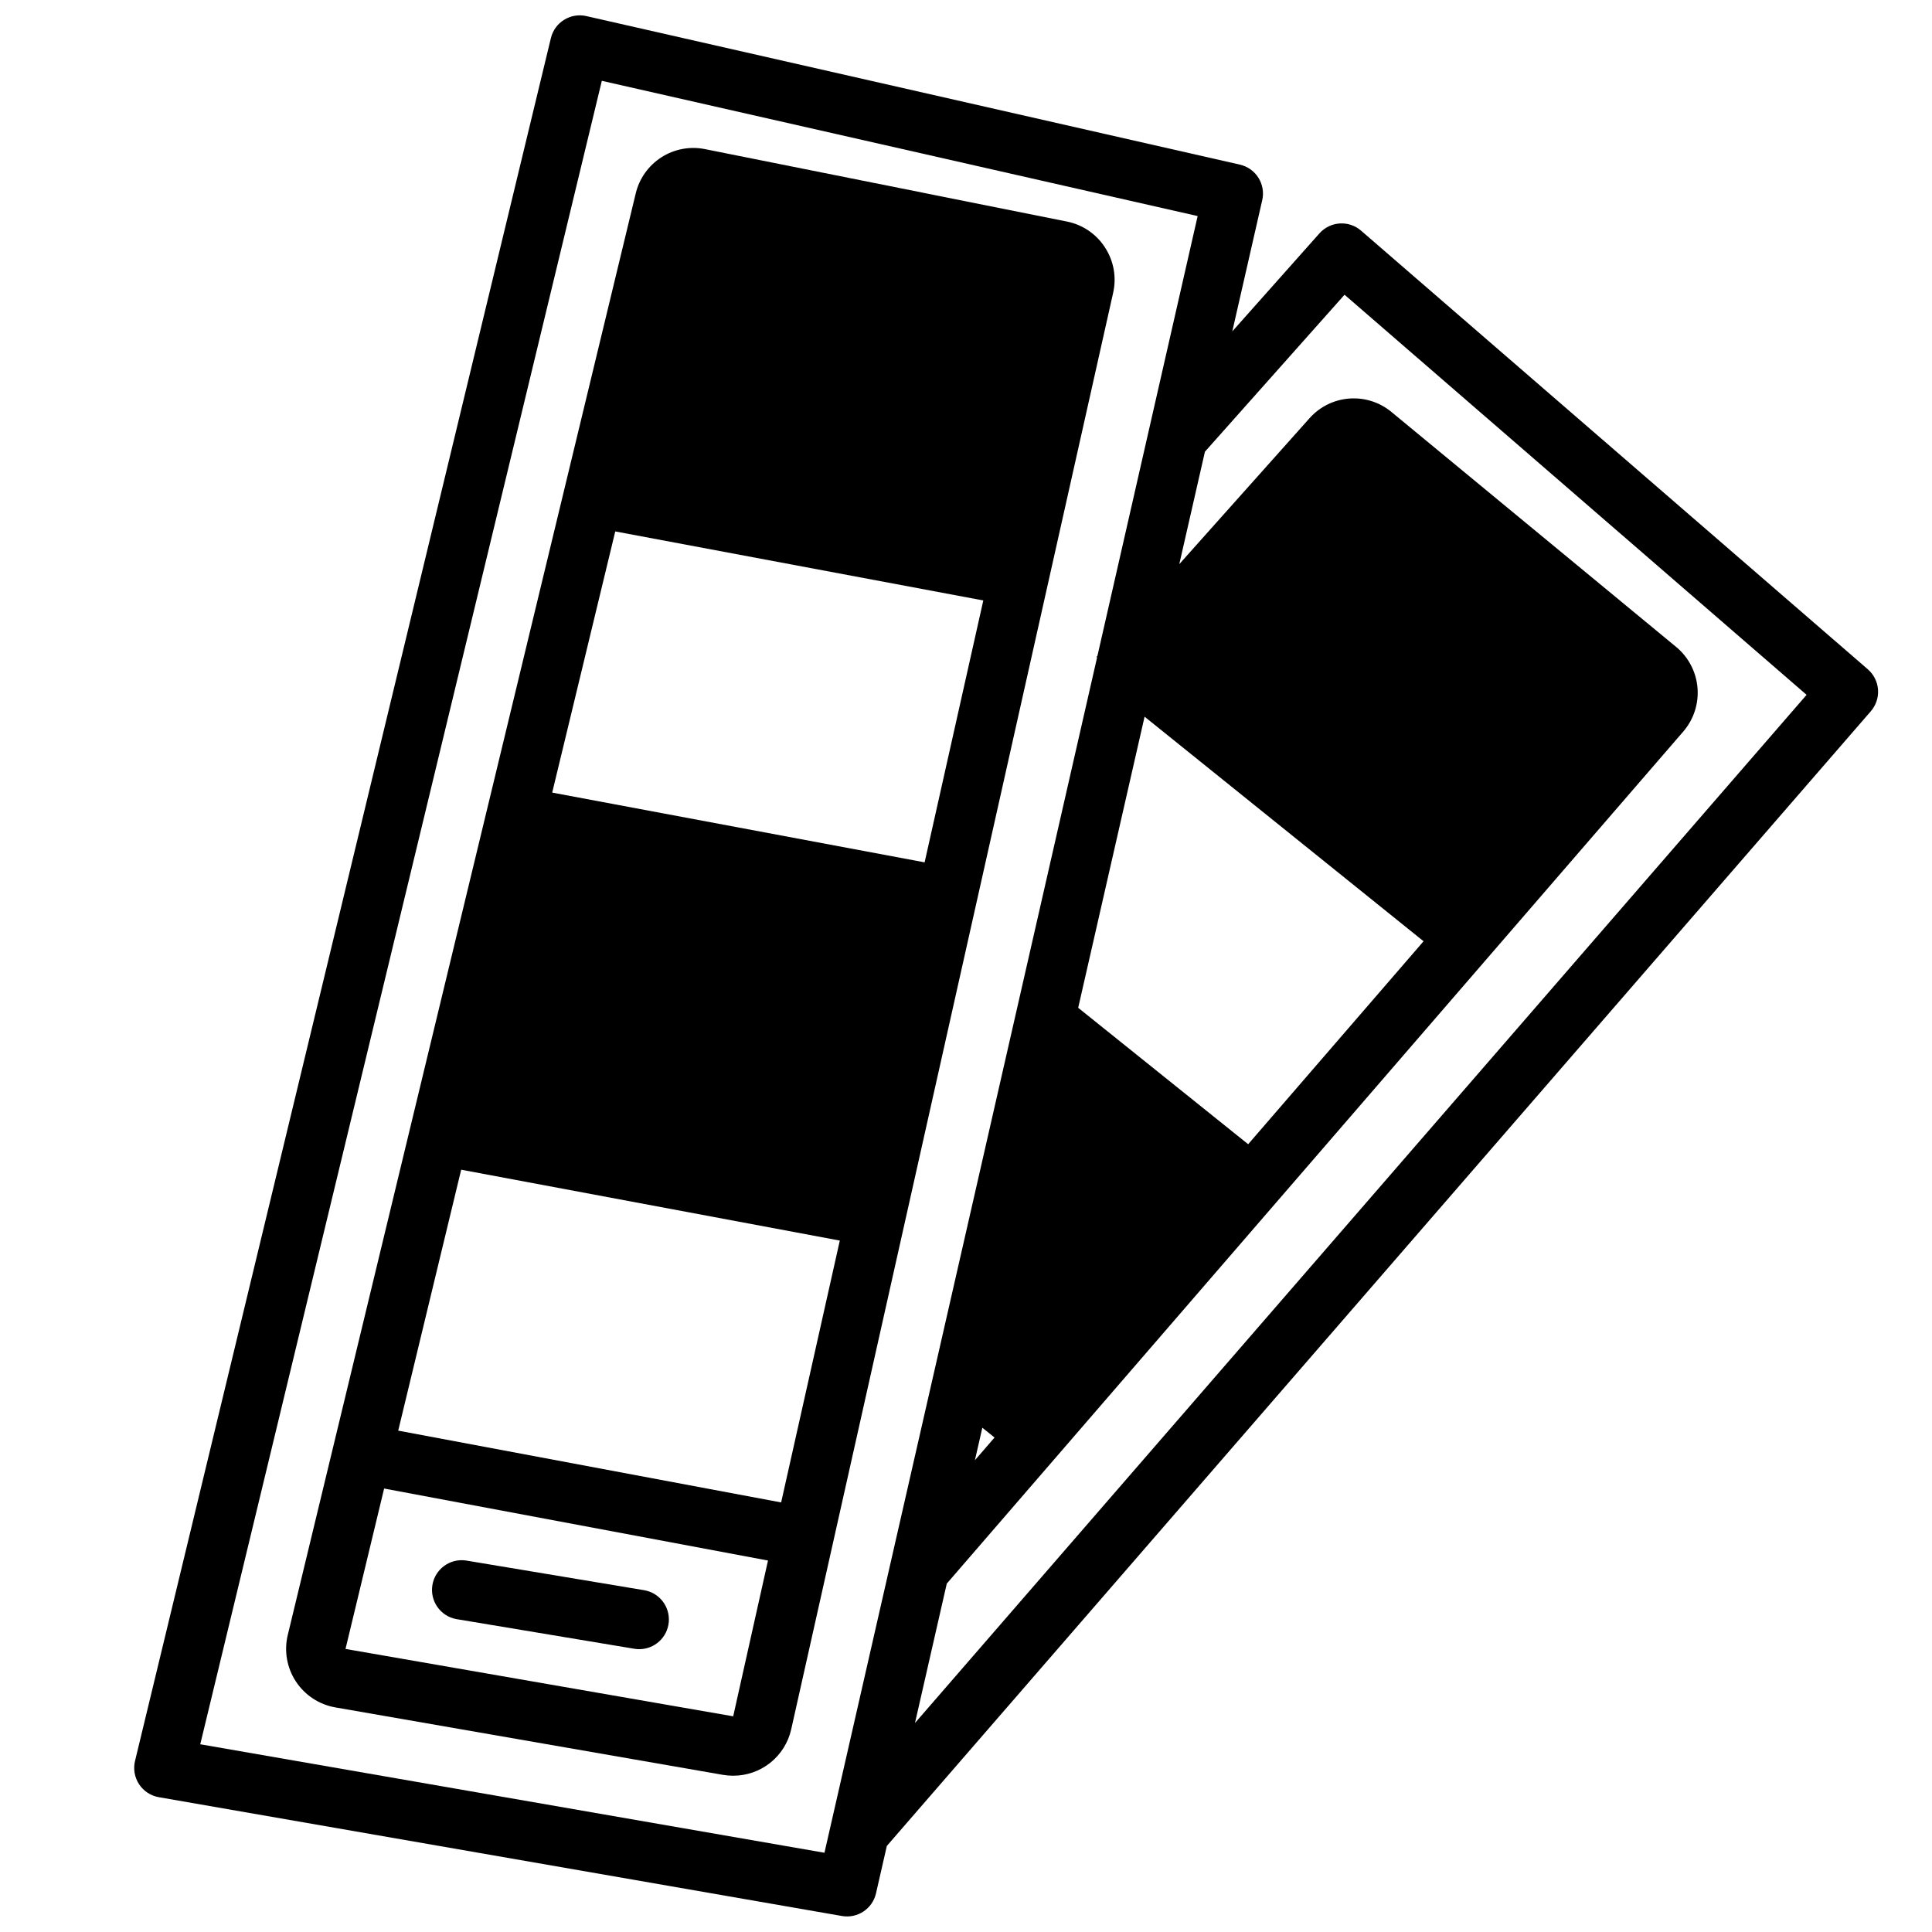
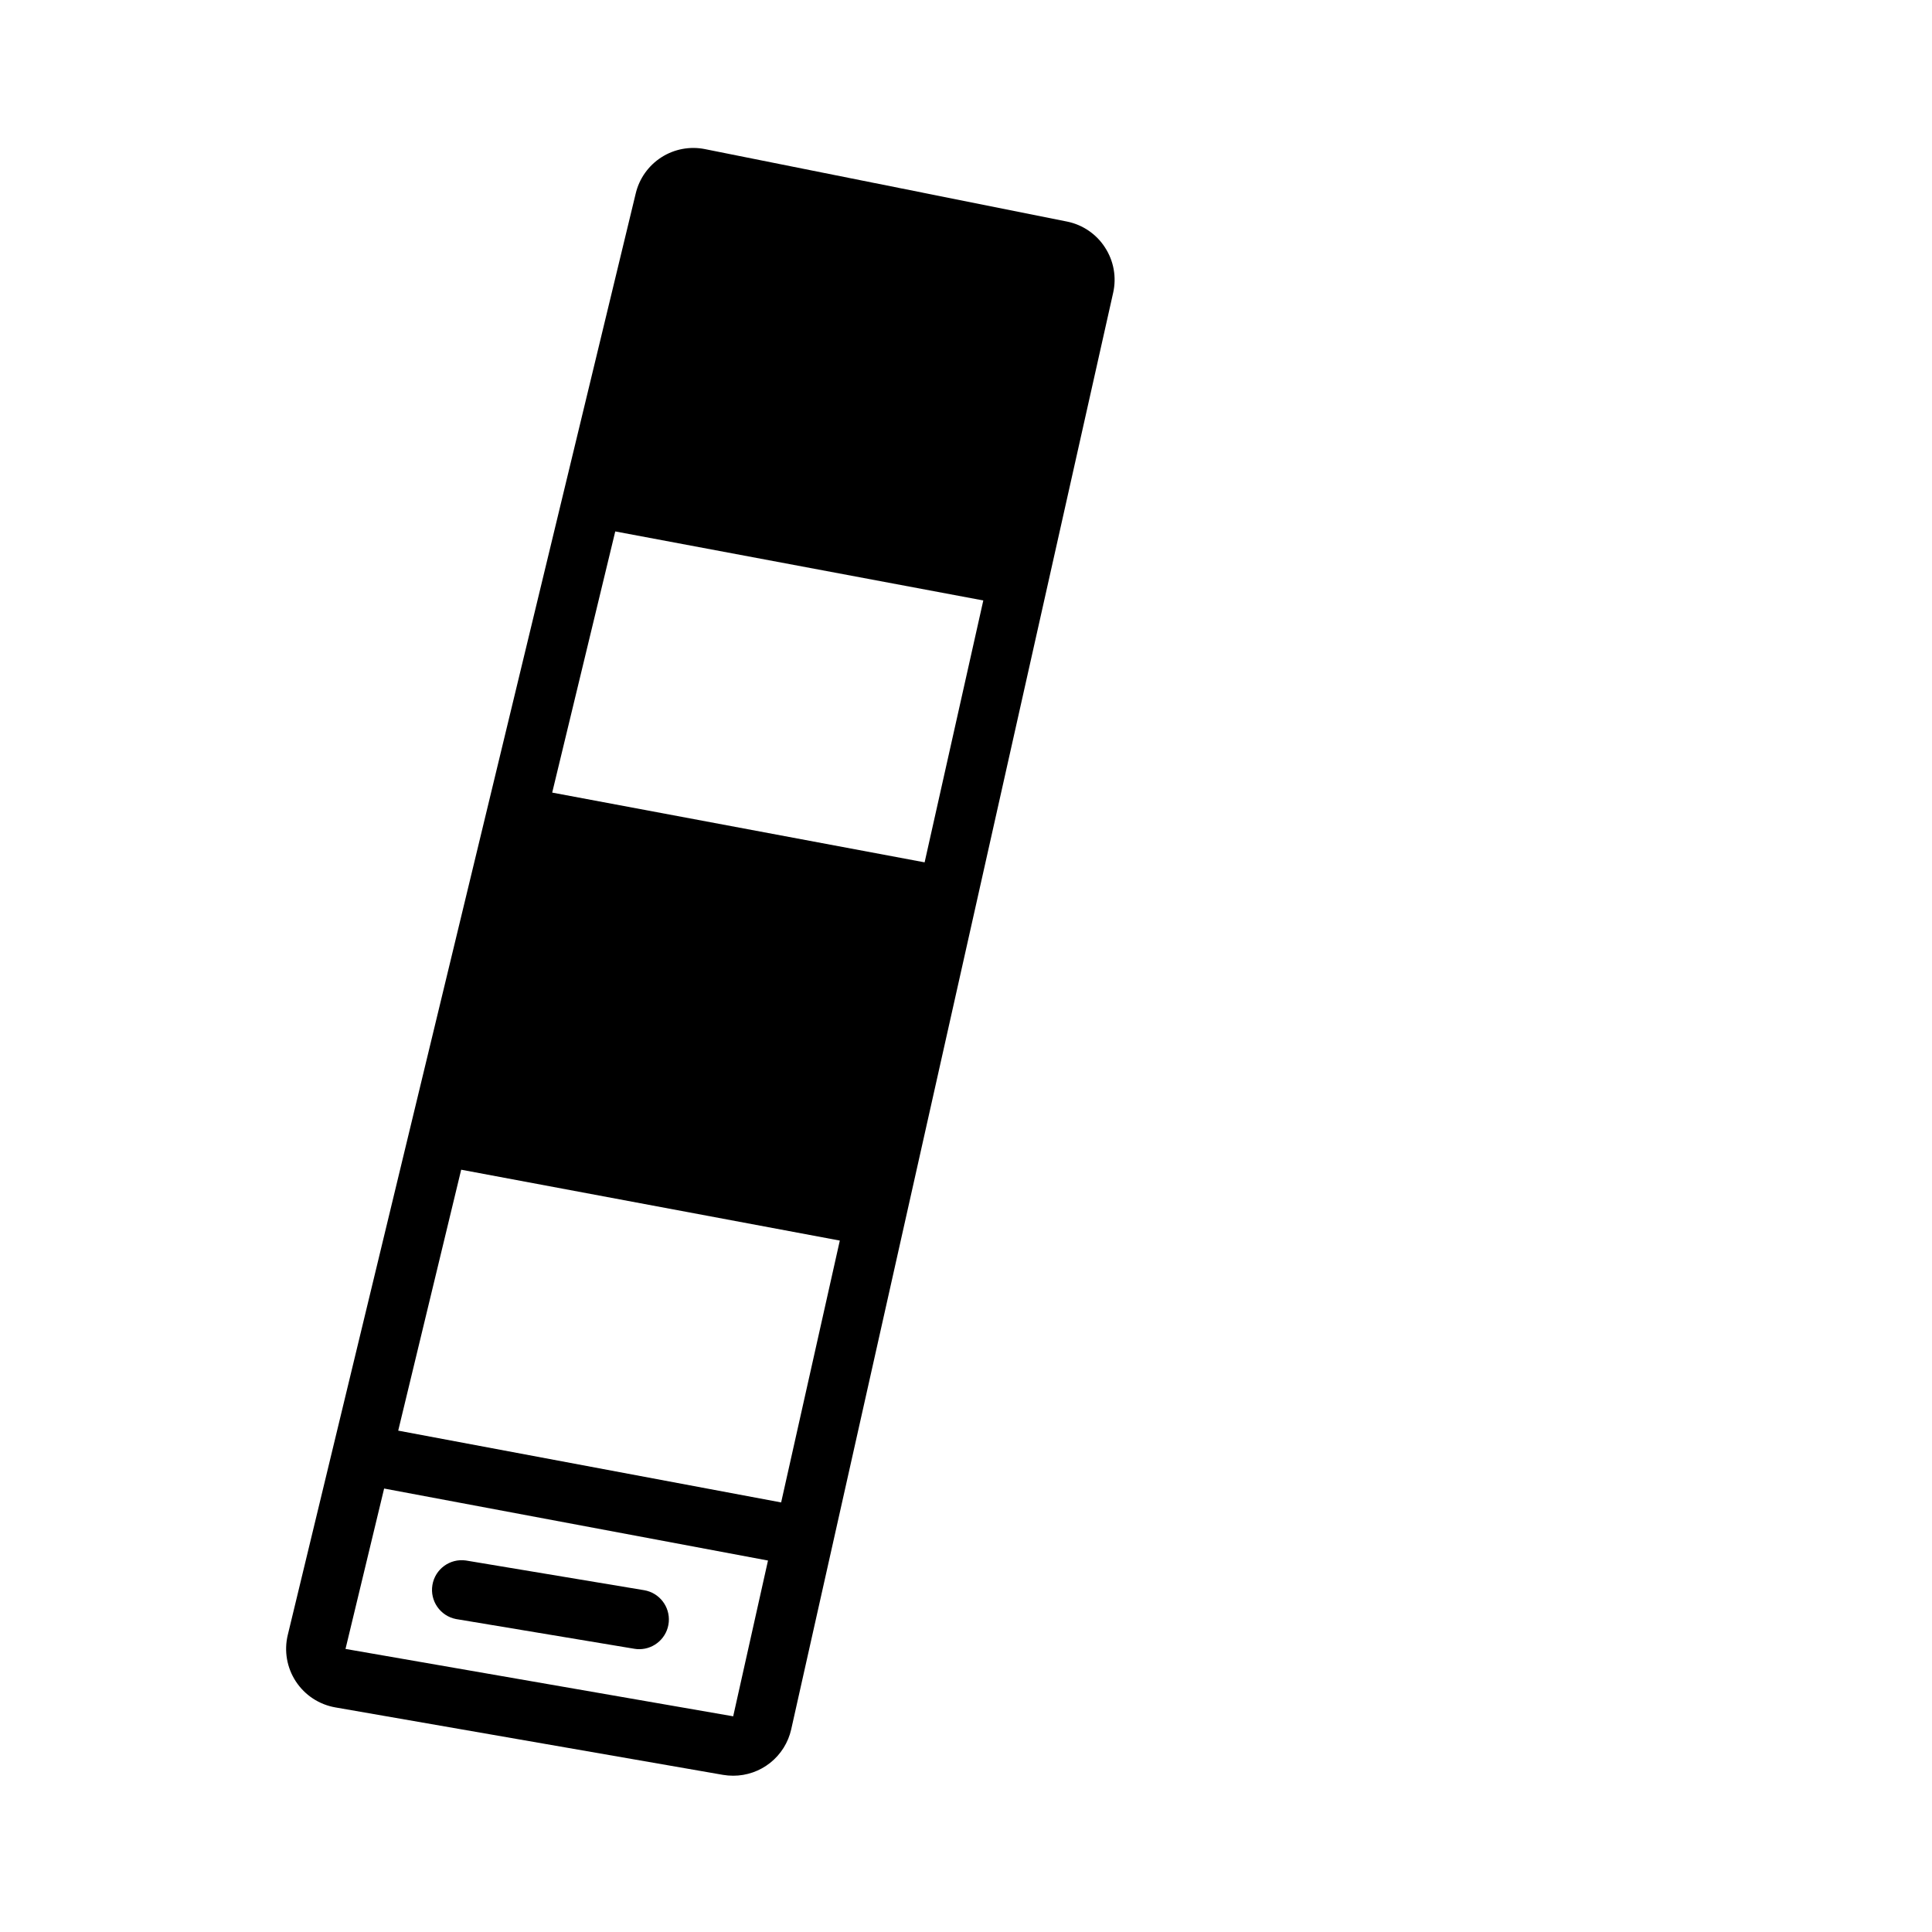
<svg xmlns="http://www.w3.org/2000/svg" width="800px" height="800px" version="1.1" viewBox="144 144 512 512">
  <defs>
    <clipPath id="a">
-       <path d="m179 148.09h463v503.81h-463z" />
-     </clipPath>
+       </clipPath>
  </defs>
  <path d="m436.83 209.57c-2.293-3.551-5.926-6.023-10.07-6.856l-95.902-19.191c-4-0.812-8.16-0.031-11.594 2.172-3.434 2.207-5.875 5.66-6.805 9.633l-92.195 381.95c-1.02 4.227-0.246 8.688 2.141 12.324s6.168 6.125 10.453 6.875l102.74 17.879c0.898 0.152 1.805 0.227 2.715 0.227 3.574 0 7.039-1.211 9.828-3.441 2.793-2.231 4.742-5.34 5.531-8.824l85.324-380.72c0.938-4.133 0.156-8.473-2.164-12.02zm-98.527 389.27-102.74-17.855 10.234-42.508 101.73 19.082zm12.707-56.68-101.48-19.027 16.688-69.148 100.34 18.781zm38.023-169.63-98.695-18.484 16.711-69.211 97.535 18.293z" />
  <path d="m264.88 573.07 47.23 7.871c0.43 0.074 0.867 0.109 1.301 0.109 4.09-0.012 7.488-3.148 7.824-7.223 0.336-4.074-2.504-7.731-6.535-8.41l-47.23-7.871c-4.231-0.605-8.172 2.277-8.875 6.492-0.707 4.215 2.082 8.223 6.277 9.031z" />
  <g clip-path="url(#a)">
    <path d="m639.02 321.39-134.33-116.27c-3.25-2.809-8.156-2.488-11.02 0.719l-23.098 25.977 7.926-34.746h0.004c0.469-2.039 0.109-4.184-1.004-5.953-1.113-1.773-2.883-3.031-4.926-3.492l-173.18-39.359v-0.004c-4.199-0.953-8.387 1.641-9.398 5.828l-110.21 456.58-0.004-0.004c-0.508 2.117-0.121 4.348 1.07 6.168 1.191 1.82 3.086 3.062 5.231 3.438l181.05 31.488c4.125 0.715 8.09-1.922 9.02-6.008l2.867-12.555 260.77-300.71c1.367-1.578 2.055-3.633 1.906-5.719-0.148-2.082-1.117-4.019-2.695-5.391zm-276.53 313.61-165.42-28.75 106.42-440.83 157.9 35.84-26.559 116.55-0.25 0.285 0.156 0.141zm45.074-110.04-5.203 6.016 1.969-8.613zm67.211-77.73-45.043-36.156 17.594-77.145 73.934 59.512zm-88.293 153.38 8.422-36.934 195.18-225.81c2.766-3.203 4.125-7.391 3.769-11.609s-2.394-8.121-5.66-10.816l-75.406-62.234v-0.004c-3.133-2.606-7.156-3.894-11.223-3.586-4.062 0.309-7.848 2.188-10.551 5.242l-34.488 38.645 6.793-29.797 37-41.598 122.45 106.03z" />
  </g>
</svg>